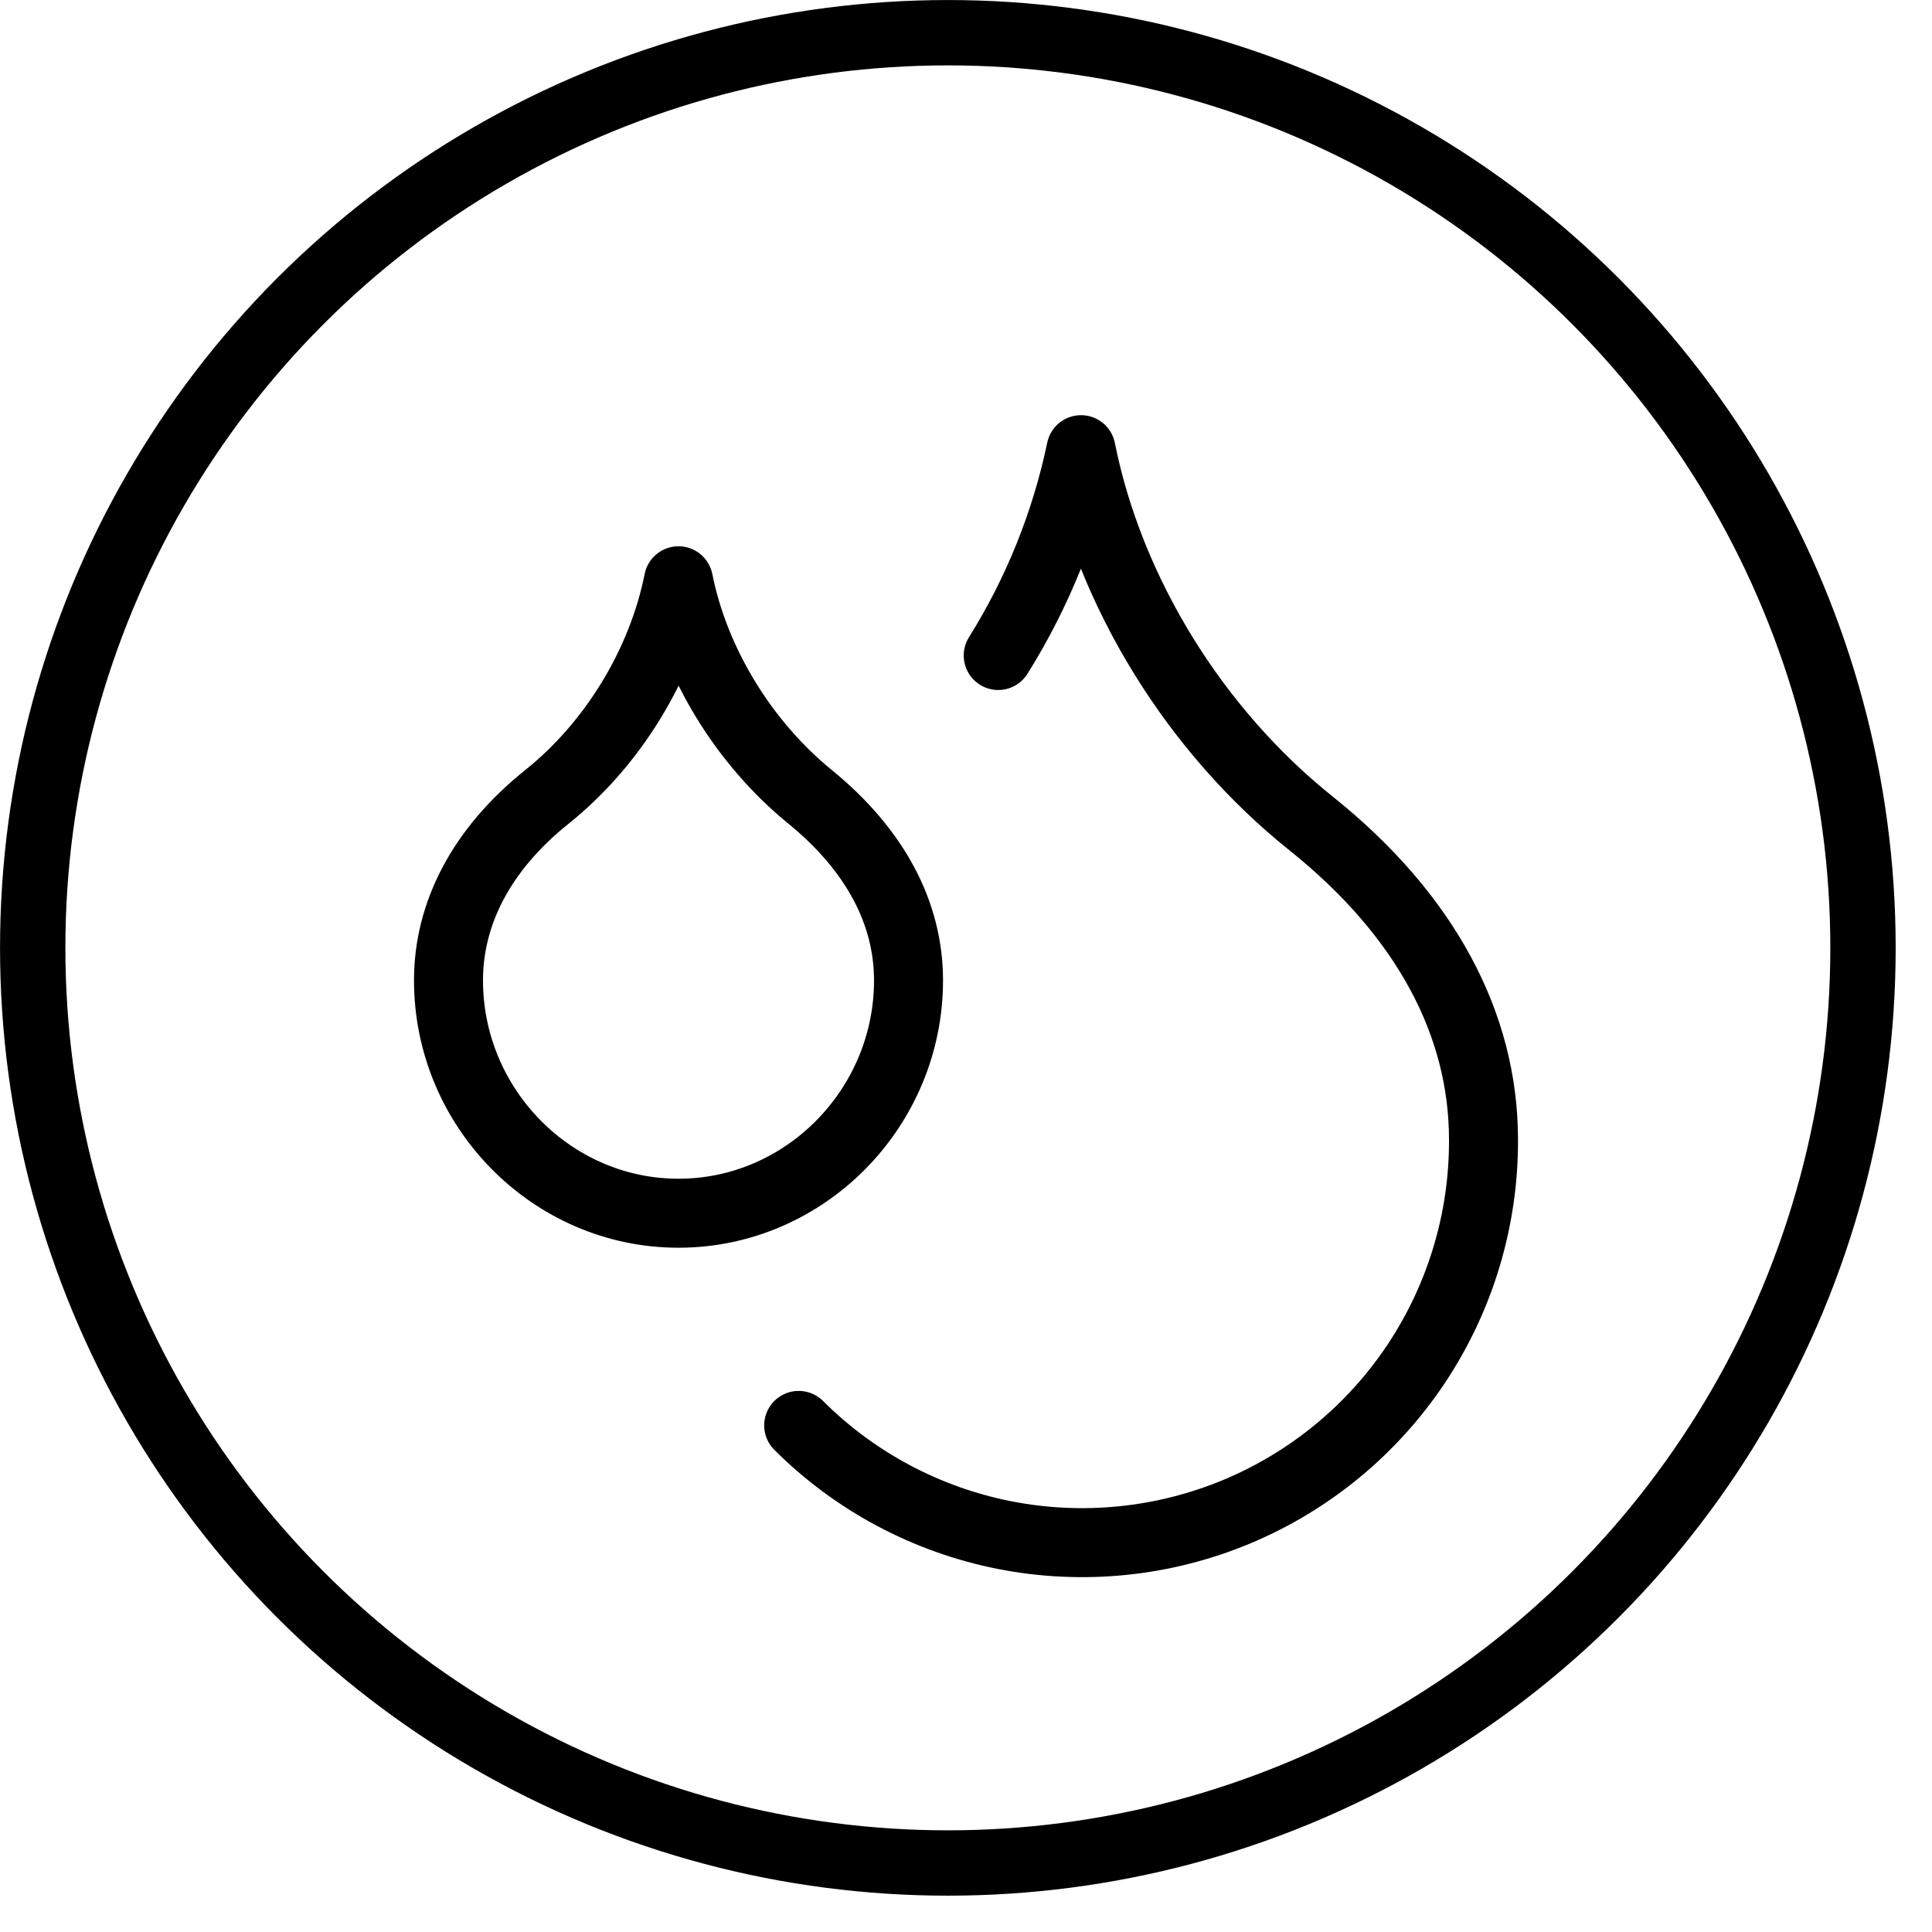
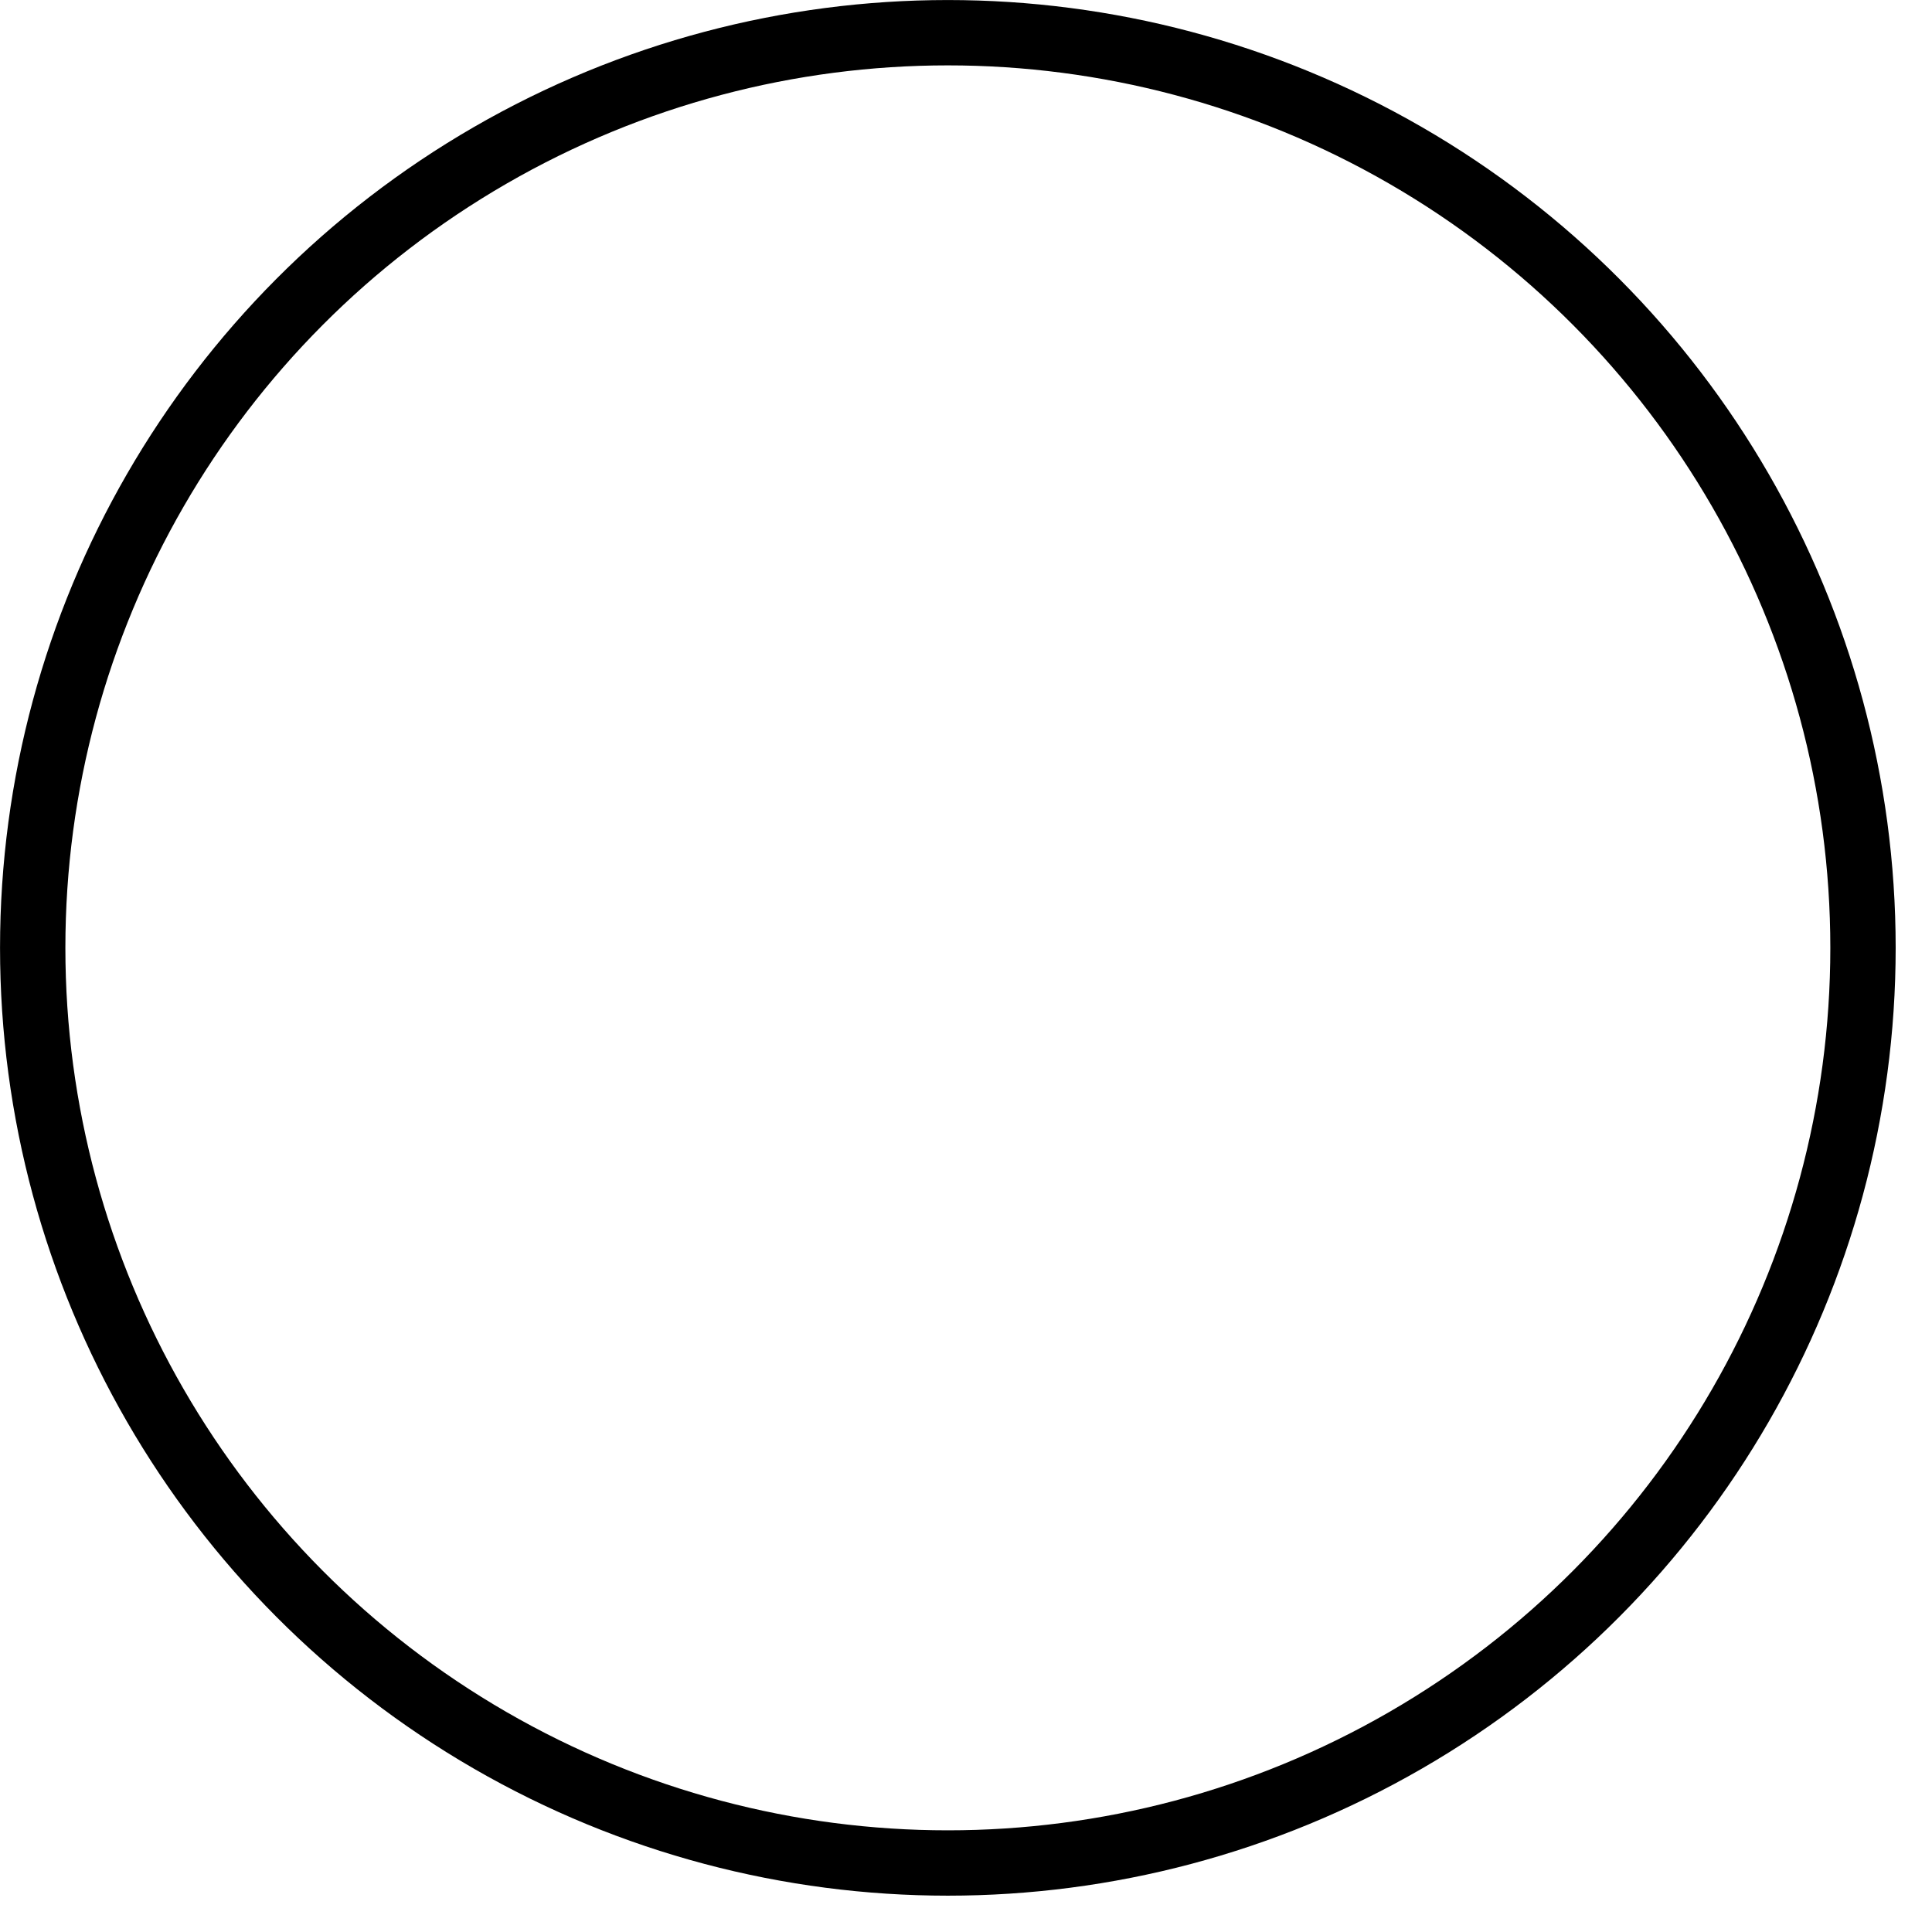
<svg xmlns="http://www.w3.org/2000/svg" width="28" height="28" viewBox="0 0 28 28" fill="none">
  <circle cx="13.737" cy="13.737" r="13.263" stroke="black" stroke-width="0.947" />
-   <path d="M14.467 9.5C15.04 8.584 15.446 7.574 15.667 6.517C16.083 8.6 17.333 10.6 19 11.933C20.667 13.267 21.5 14.85 21.5 16.517C21.505 17.669 21.167 18.796 20.531 19.756C19.894 20.716 18.986 21.465 17.923 21.909C16.86 22.352 15.69 22.47 14.559 22.248C13.429 22.025 12.39 21.472 11.575 20.658M9.833 17.583C11.667 17.583 13.167 16.058 13.167 14.208C13.167 13.242 12.692 12.325 11.742 11.55C10.792 10.775 10.075 9.625 9.833 8.417C9.592 9.625 8.883 10.783 7.925 11.55C6.967 12.317 6.5 13.25 6.5 14.208C6.5 16.058 8 17.583 9.833 17.583Z" stroke="black" stroke-linecap="round" stroke-linejoin="round" />
</svg>